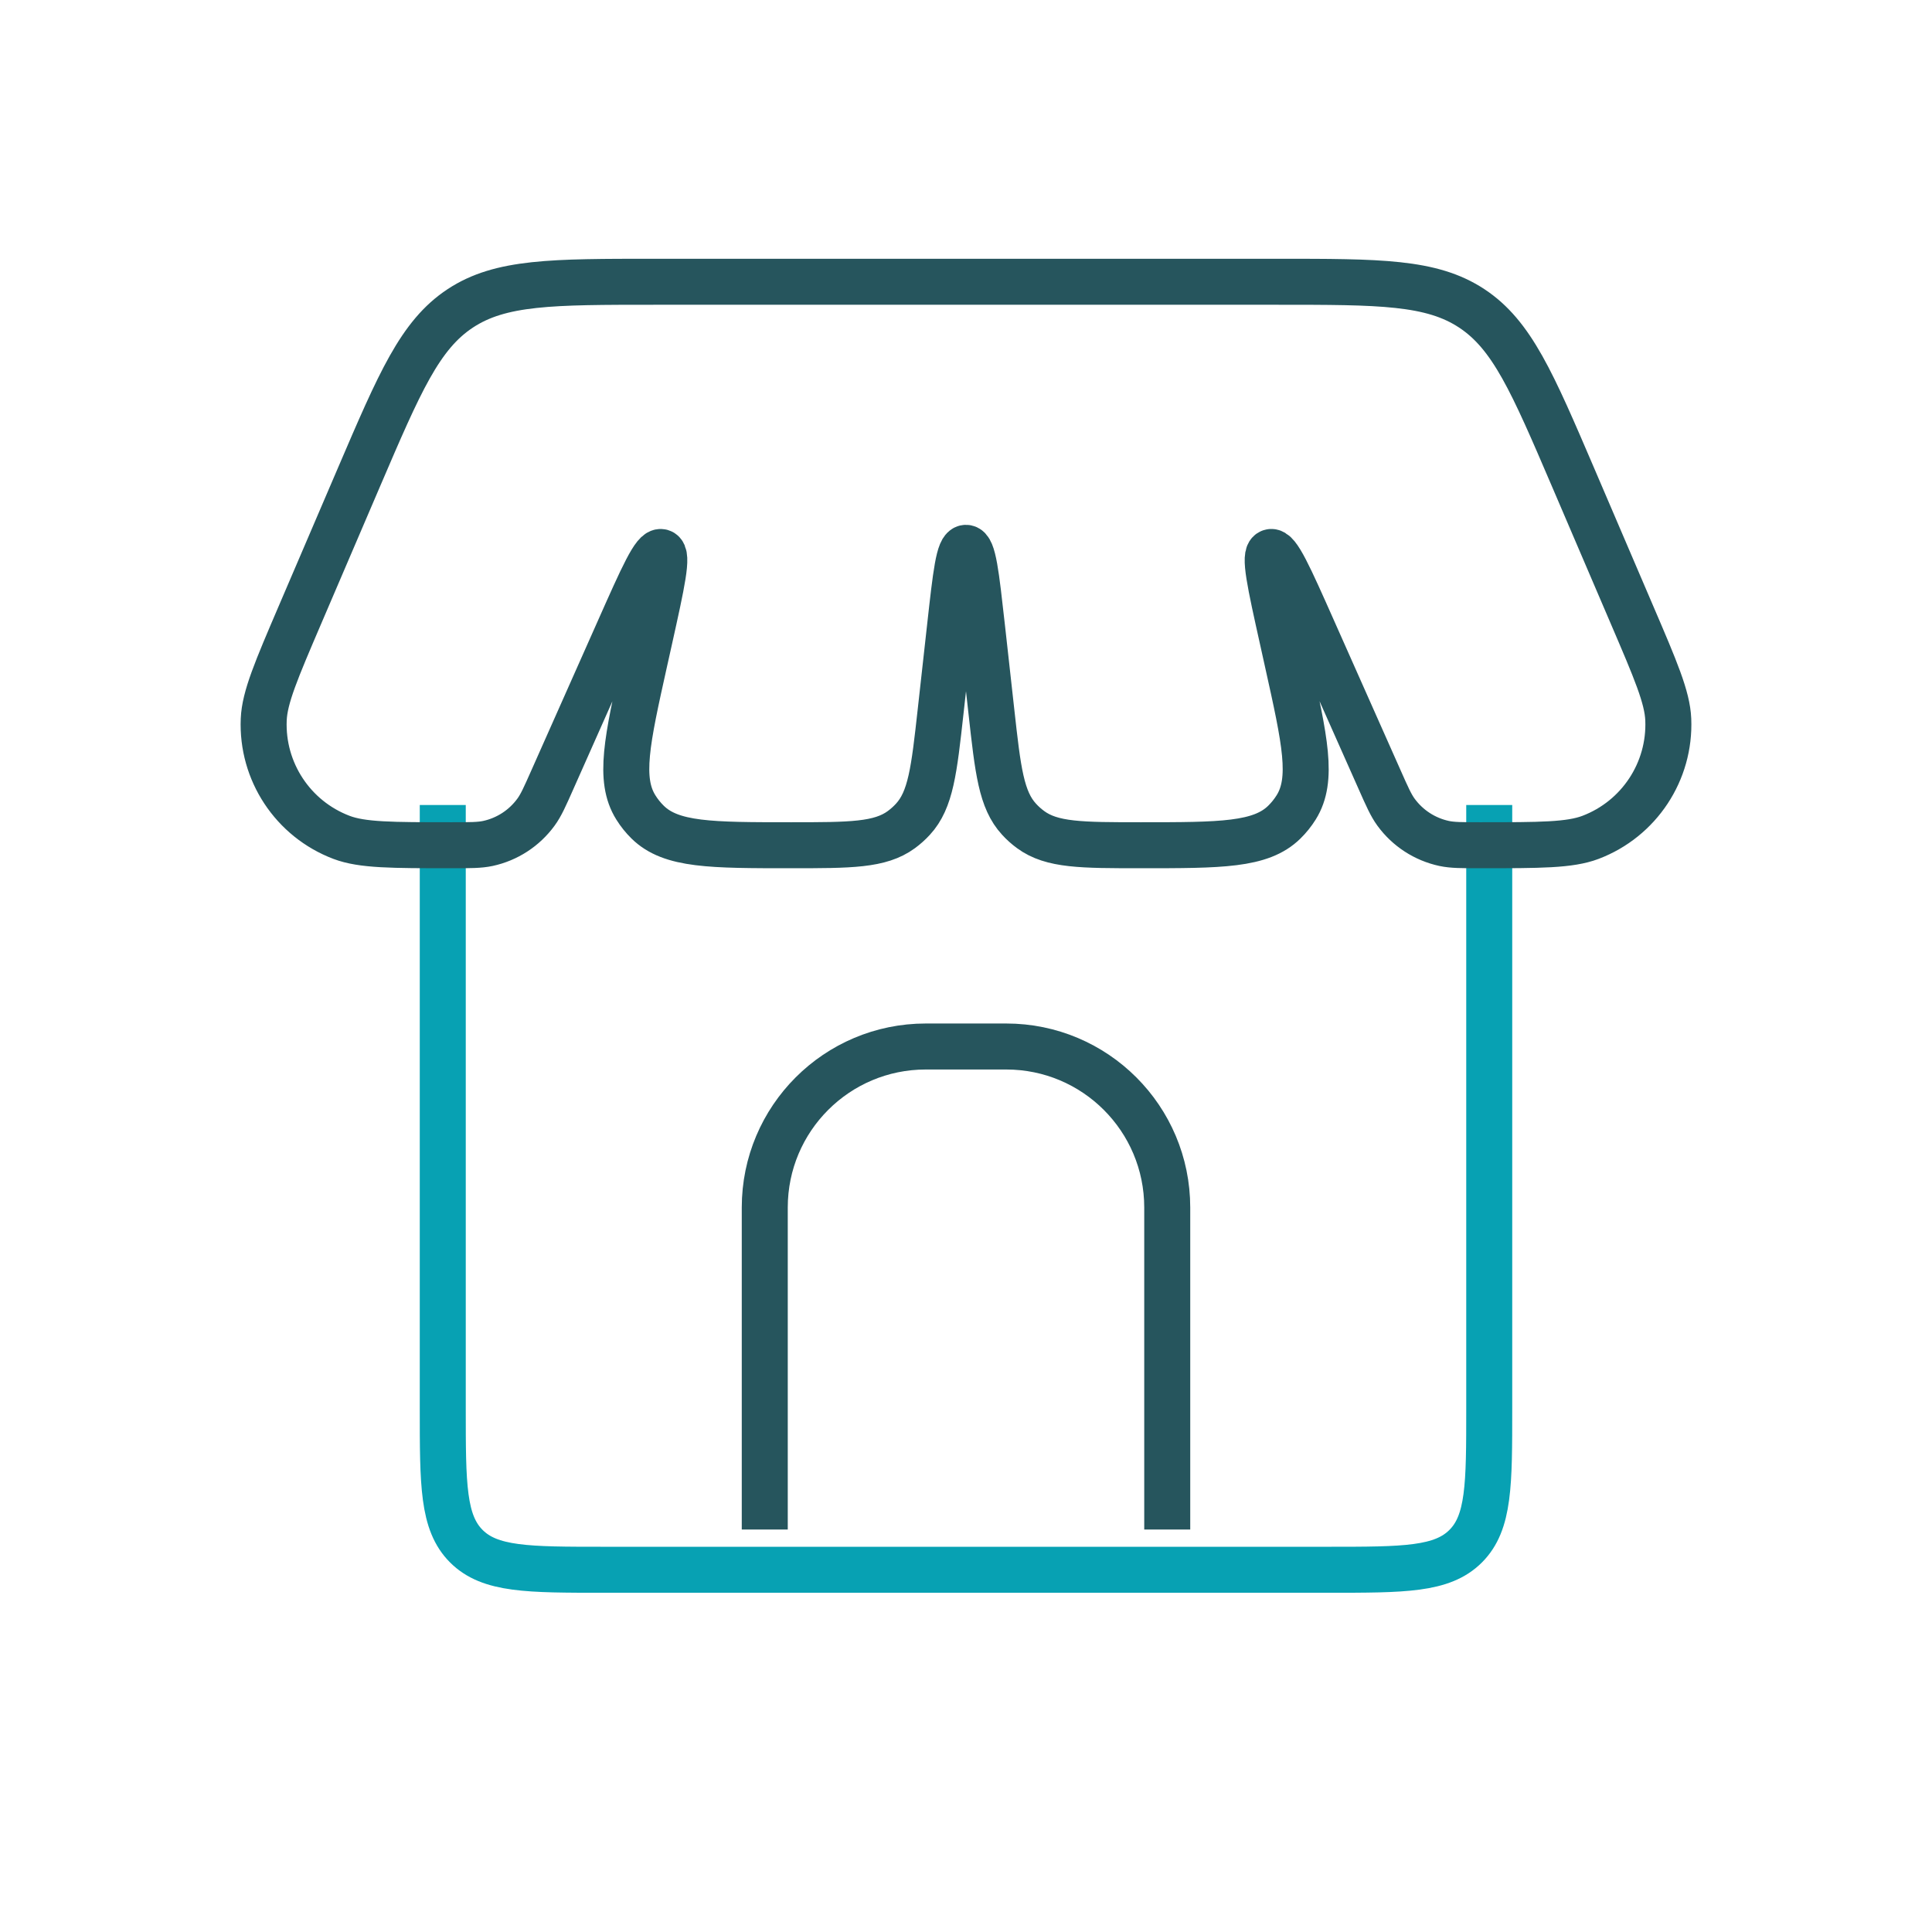
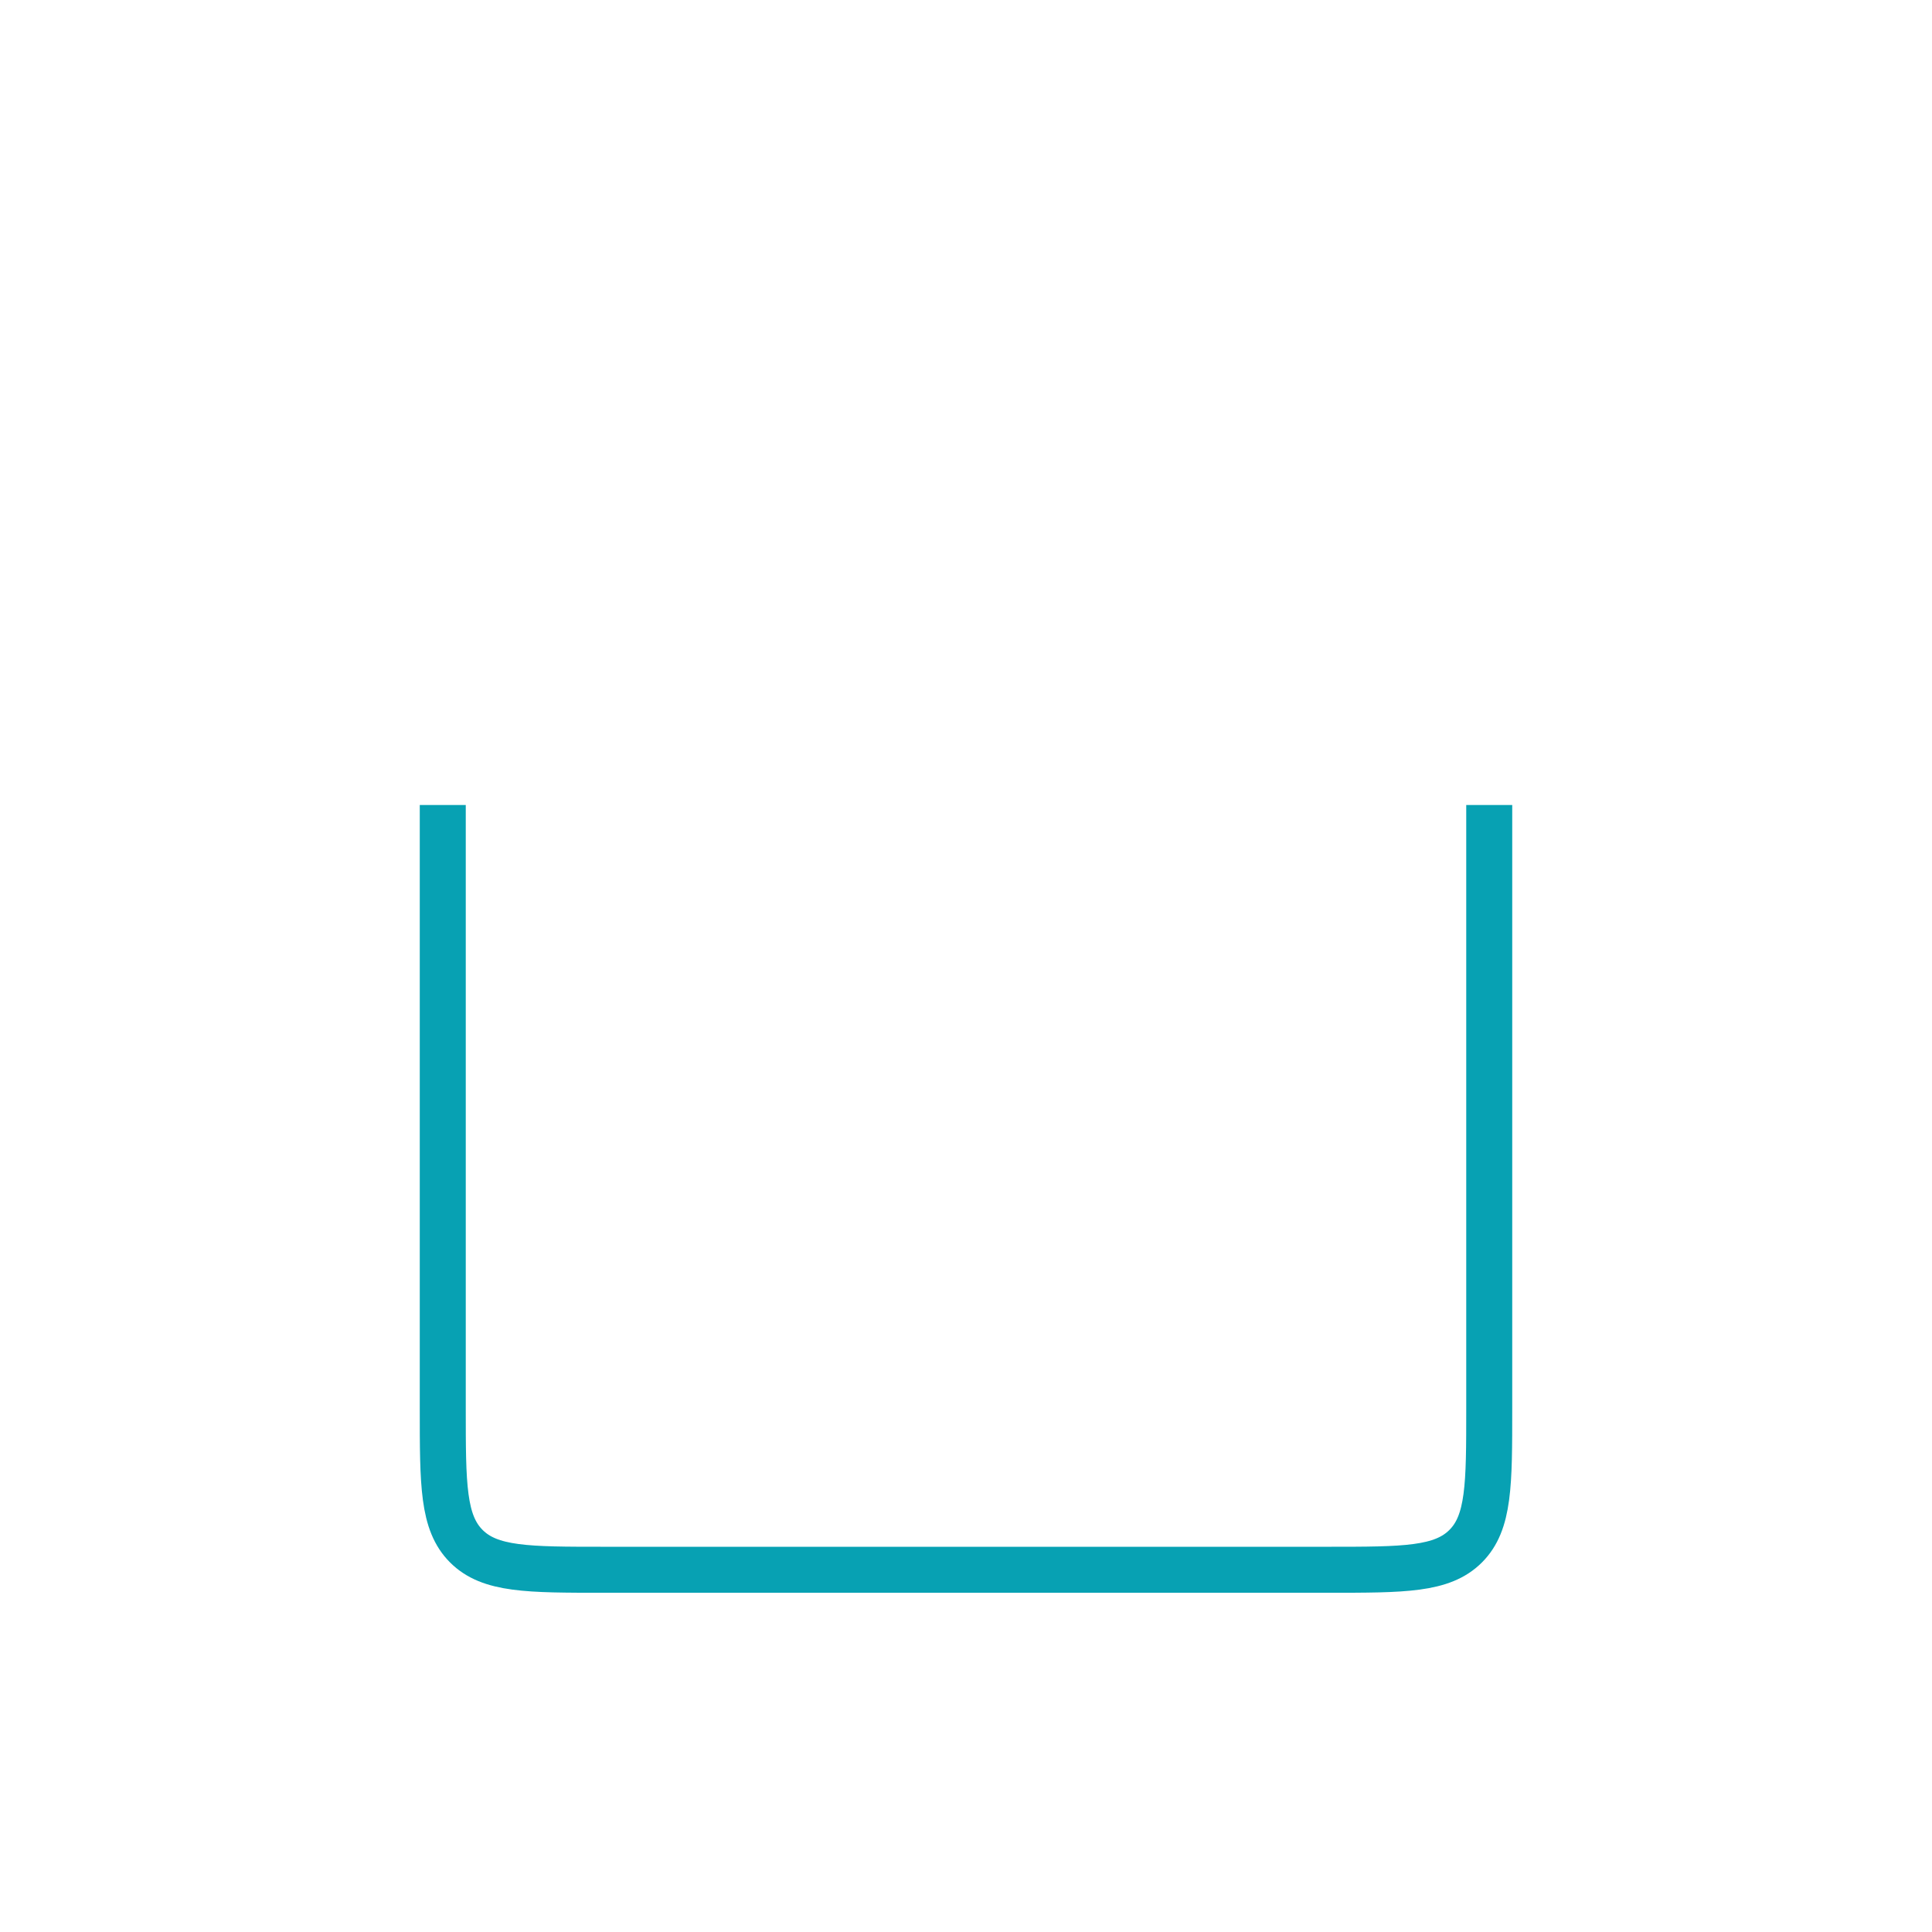
<svg xmlns="http://www.w3.org/2000/svg" width="63" height="63" viewBox="0 0 63 63" fill="none">
  <path d="M14.438 26.25V45.938C14.438 48.412 14.438 49.65 15.206 50.419C15.975 51.188 17.213 51.188 19.688 51.188H43.312C45.787 51.188 47.025 51.188 47.794 50.419C48.562 49.65 48.562 48.412 48.562 45.938V26.25" stroke="#07A1B3" stroke-width="1.5" />
-   <path d="M38.062 49.875V39.375C38.062 36.475 35.712 34.125 32.812 34.125H30.188C27.288 34.125 24.938 36.475 24.938 39.375V49.875" stroke="#26555D" stroke-width="1.5" stroke-linejoin="round" />
-   <path d="M11.71 15.551C13.033 12.465 13.694 10.922 15.009 10.055C16.324 9.188 18.003 9.188 21.361 9.188H41.639C44.996 9.188 46.675 9.188 47.991 10.055C49.306 10.922 49.967 12.465 51.29 15.551L53.22 20.056C53.987 21.844 54.37 22.738 54.4 23.461C54.471 25.155 53.449 26.703 51.865 27.305C51.189 27.562 50.216 27.562 48.27 27.562C47.666 27.562 47.364 27.562 47.091 27.504C46.461 27.368 45.902 27.005 45.522 26.484C45.358 26.259 45.235 25.983 44.99 25.43L42.817 20.542C42.043 18.8 41.656 17.929 41.43 18.003C41.205 18.078 41.411 19.008 41.825 20.869L41.986 21.596C42.552 24.143 42.835 25.416 42.267 26.327C42.157 26.503 42.027 26.665 41.879 26.81C41.113 27.562 39.809 27.562 37.201 27.562C35.268 27.562 34.301 27.562 33.608 27.053C33.471 26.953 33.345 26.84 33.231 26.715C32.648 26.083 32.541 25.122 32.328 23.201L32.022 20.446C31.83 18.725 31.735 17.864 31.5 17.864C31.265 17.864 31.169 18.725 30.978 20.446L30.672 23.201C30.459 25.122 30.352 26.083 29.769 26.715C29.654 26.84 29.528 26.953 29.392 27.053C28.698 27.562 27.732 27.562 25.799 27.562C23.191 27.562 21.886 27.562 21.12 26.81C20.972 26.665 20.842 26.503 20.733 26.327C20.164 25.416 20.447 24.143 21.013 21.596L21.175 20.869C21.588 19.008 21.795 18.078 21.57 18.003C21.344 17.929 20.957 18.8 20.183 20.542L18.01 25.43C17.765 25.983 17.642 26.259 17.477 26.484C17.097 27.005 16.539 27.368 15.909 27.504C15.636 27.562 15.333 27.562 14.729 27.562C12.784 27.562 11.811 27.562 11.135 27.305C9.55 26.703 8.529 25.155 8.6 23.461C8.63 22.738 9.013 21.844 9.779 20.056L11.71 15.551Z" stroke="#26555D" stroke-width="1.5" />
</svg>